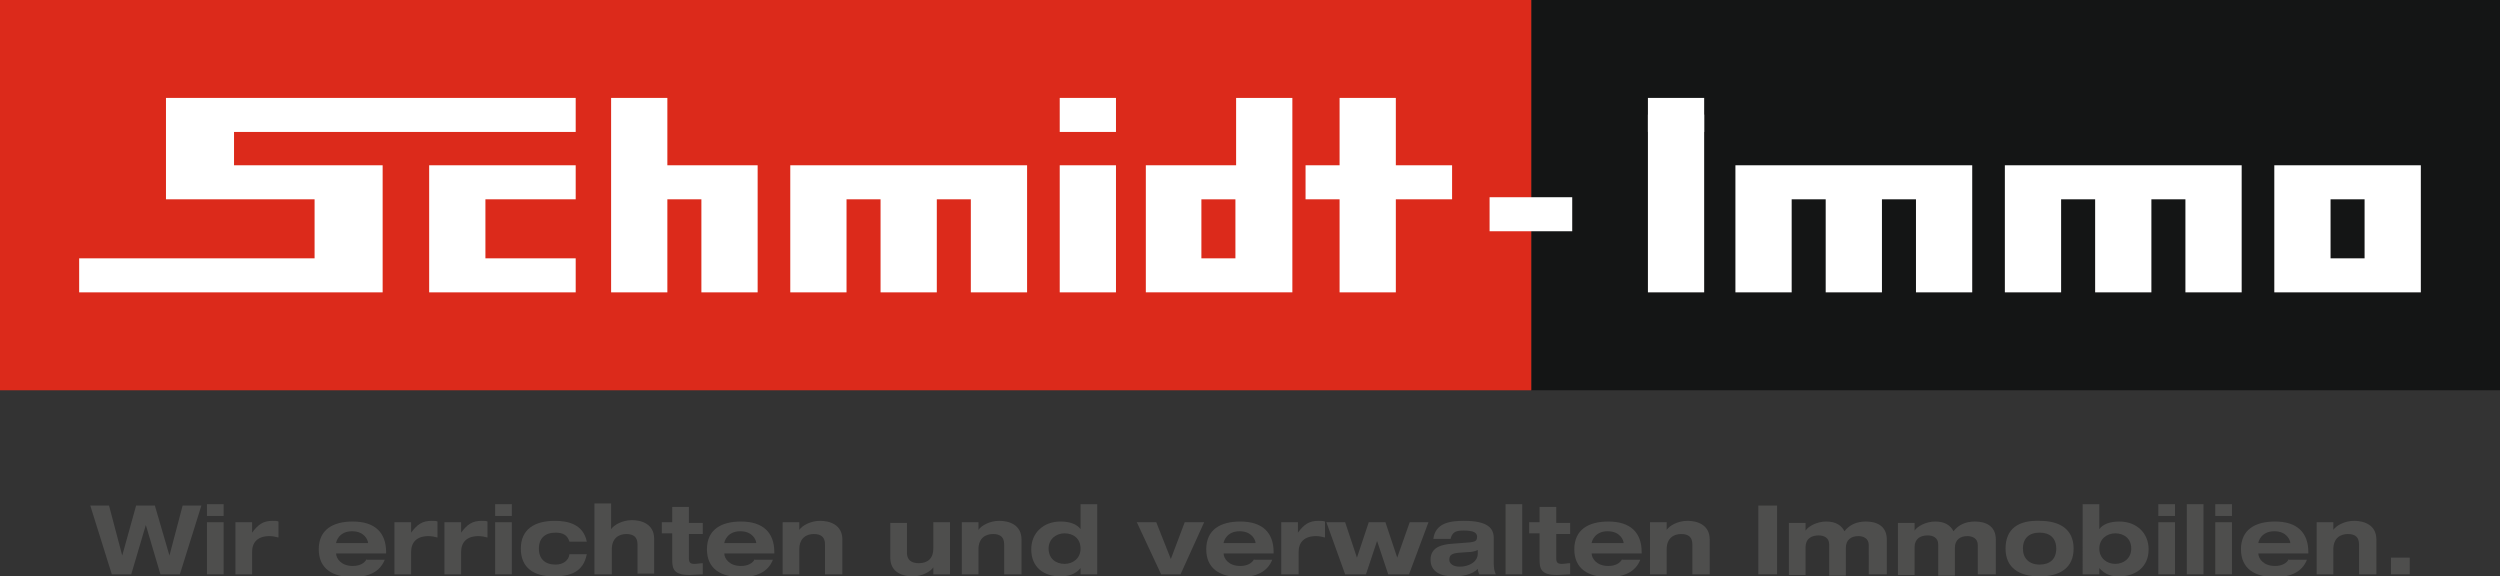
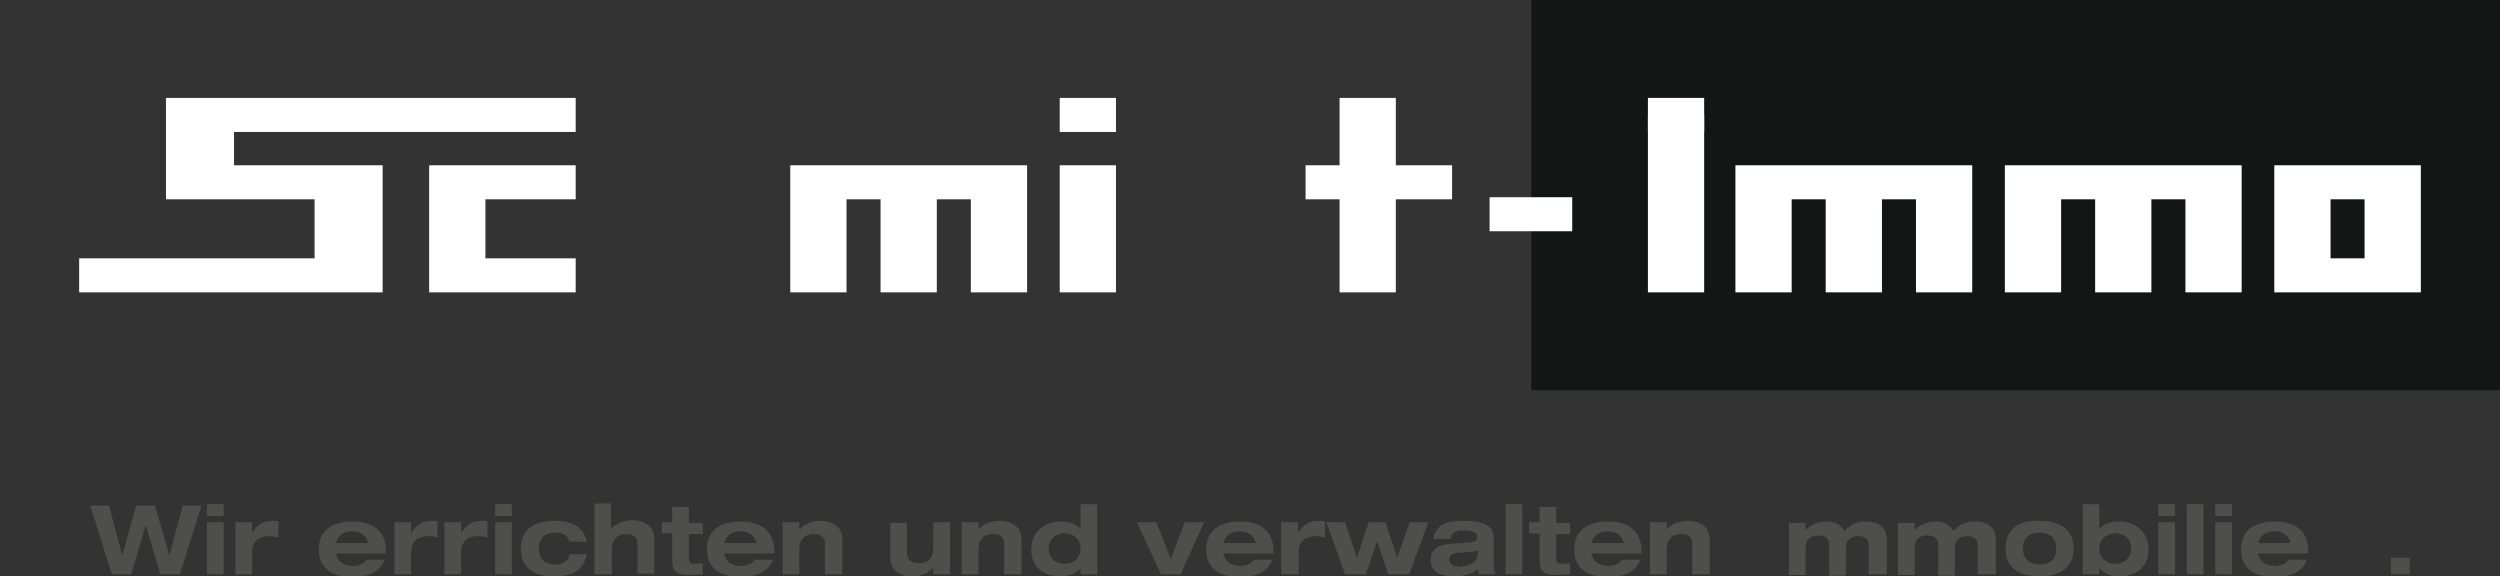
<svg xmlns="http://www.w3.org/2000/svg" version="1.1" id="Ebene_1" x="0px" y="0px" viewBox="0 0 360 83" style="enable-background:new 0 0 360 83;" xml:space="preserve">
  <rect x="0" y="0" width="360" height="83" fill="#333333" stroke="none" />
  <style type="text/css">
	.st0{fill:#4E4E4D;}
	.st1{fill:#141515;}
	.st2{fill:#DC2A1B;}
	.st3{fill:#FFFFFF;}
</style>
  <g>
    <polygon class="st0" points="16.1,82.7 18.9,82.7 21,75.6 21,75.6 23.1,82.7 25.9,82.7 29,72.8 26.3,72.8 24.4,80 24.4,80    22.3,72.8 19.6,72.8 17.6,80 17.6,80 15.7,72.8 13,72.8  " />
    <path class="st0" d="M29.8,74.3h2.4v-1.7h-2.4V74.3z M29.8,82.7h2.4v-7.5h-2.4V82.7z" />
    <path class="st0" d="M33.9,82.7h2.4v-3.2c0-1.4,0.8-2.3,2.5-2.3c0.5,0,0.9,0.1,1.3,0.2v-2.3C39.9,75,39.6,75,39.3,75   c-1.4,0-2.1,0.5-3,1.7h0v-1.5h-2.4V82.7z" />
    <path class="st0" d="M48.4,78.2L48.4,78.2c0-0.2,0.4-1.7,2.3-1.7c1.8,0,2.3,1.3,2.3,1.7v0H48.4z M52.8,80.5c-0.3,0.6-1,1-2,1   c-1.7,0-2.4-1.1-2.4-1.8v0h7.2v-0.2c0-2.8-1.6-4.4-4.8-4.4c-2.9,0-4.9,1.2-4.9,4c0,2.8,2,4,4.9,4c2.2,0,3.9-0.7,4.6-2.5H52.8z" />
    <path class="st0" d="M56.8,82.7h2.4v-3.2c0-1.4,0.8-2.3,2.5-2.3c0.5,0,0.9,0.1,1.3,0.2v-2.3C62.8,75,62.5,75,62.2,75   c-1.4,0-2.1,0.5-3,1.7h0v-1.5h-2.4V82.7z" />
    <path class="st0" d="M64,82.7h2.4v-3.2c0-1.4,0.8-2.3,2.5-2.3c0.5,0,0.9,0.1,1.3,0.2v-2.3C70,75,69.7,75,69.4,75   c-1.4,0-2.1,0.5-3,1.7h0v-1.5H64V82.7z" />
    <path class="st0" d="M71.3,74.3h2.4v-1.7h-2.4V74.3z M71.3,82.7h2.4v-7.5h-2.4V82.7z" />
    <path class="st0" d="M84.5,78c-0.5-2.5-2.7-3-4.6-3c-2.9,0-4.9,1.2-4.9,4c0,2.8,1.9,4,4.7,4c2.4,0,4.3-0.6,4.8-3.2H82   c-0.1,0.9-0.9,1.5-2,1.5c-1.5,0-2.4-0.8-2.4-2.3c0-1.5,0.9-2.3,2.4-2.3c1,0,1.7,0.3,2,1.3H84.5z" />
    <path class="st0" d="M85.7,82.7h2.4v-3.6c0-1.6,1-2.2,2.1-2.2c1.1,0,1.6,0.5,1.6,1.5v4.2h2.4v-5c0-2.2-1.9-2.7-3.2-2.7   c-1.4,0-2.6,0.7-3,1.3h0v-3.7h-2.4V82.7z" />
    <path class="st0" d="M96.8,75.2h-1.5v1.6h1.5v3.8c0,1.3,0.2,2.2,2.5,2.2c0.5,0,1.5-0.1,1.9-0.1v-1.6c-0.4,0-0.8,0.1-1.2,0.1   c-0.6,0-0.8-0.2-0.8-0.8v-3.5h2v-1.6h-2v-2.3h-2.4V75.2z" />
    <path class="st0" d="M104.3,78.2L104.3,78.2c0-0.2,0.4-1.7,2.3-1.7c1.8,0,2.3,1.3,2.3,1.7v0H104.3z M108.7,80.5c-0.3,0.6-1,1-2,1   c-1.7,0-2.4-1.1-2.4-1.8v0h7.2v-0.2c0-2.8-1.6-4.4-4.8-4.4c-2.9,0-4.9,1.2-4.9,4c0,2.8,2,4,4.9,4c2.2,0,3.9-0.7,4.6-2.5H108.7z" />
    <path class="st0" d="M118.9,82.7h2.4v-5c0-2.2-1.9-2.7-3.2-2.7c-1.4,0-2.6,0.7-3,1.3h0v-1.1h-2.4v7.5h2.4v-3.6c0-1.6,1-2.2,2.1-2.2   c1.1,0,1.6,0.5,1.6,1.5V82.7z" />
    <path class="st0" d="M134.4,82.7h2.4v-7.5h-2.4V79c0,1.4-0.8,2.1-2.1,2.1c-1.1,0-1.7-0.5-1.7-1.5v-4.3h-2.4v5   c0,2.2,1.9,2.7,3.2,2.7c1.4,0,2.6-0.7,3-1.3h0V82.7z" />
    <path class="st0" d="M144.7,82.7h2.4v-5c0-2.2-1.9-2.7-3.2-2.7c-1.4,0-2.6,0.7-3,1.3h0v-1.1h-2.4v7.5h2.4v-3.6c0-1.6,1-2.2,2.1-2.2   c1.1,0,1.6,0.5,1.6,1.5V82.7z" />
    <path class="st0" d="M155.6,82.7h2.4V72.6h-2.4v3.6h0c-0.5-0.7-1.5-1.1-2.9-1.1c-2.4,0-4.2,1.6-4.2,4c0,2.6,1.8,3.9,4.2,3.9   c1.1,0,2.2-0.3,2.9-1.2h0V82.7z M151,79c0-1.4,1.1-2.2,2.3-2.2c1.2,0,2.3,0.7,2.3,2.2c0,1.4-1.1,2.2-2.3,2.2   C152,81.2,151,80.4,151,79z" />
    <polygon class="st0" points="167.2,82.7 170,82.7 173.4,75.2 170.6,75.2 168.6,80.5 166.5,75.2 163.7,75.2  " />
    <path class="st0" d="M176.2,78.2L176.2,78.2c0-0.2,0.4-1.7,2.3-1.7c1.8,0,2.3,1.3,2.3,1.7v0H176.2z M180.6,80.5c-0.3,0.6-1,1-2,1   c-1.7,0-2.4-1.1-2.4-1.8v0h7.2v-0.2c0-2.8-1.6-4.4-4.8-4.4c-2.9,0-4.9,1.2-4.9,4c0,2.8,2,4,4.9,4c2.2,0,3.9-0.7,4.6-2.5H180.6z" />
    <path class="st0" d="M184.6,82.7h2.4v-3.2c0-1.4,0.8-2.3,2.5-2.3c0.5,0,0.9,0.1,1.3,0.2v-2.3c-0.3-0.1-0.6-0.1-0.9-0.1   c-1.4,0-2.1,0.5-3,1.7h0v-1.5h-2.4V82.7z" />
    <polygon class="st0" points="193.7,82.7 196.7,82.7 198.3,77.9 198.3,77.9 199.9,82.7 202.9,82.7 205.7,75.2 203,75.2 201.2,80.3    201.2,80.3 199.5,75.2 197.1,75.2 195.4,80.3 195.4,80.3 193.7,75.2 191,75.2  " />
    <path class="st0" d="M208.9,77.5c0.3-1,0.9-1.1,1.9-1.1c1.4,0,1.9,0.3,1.9,0.9c0,0.6-0.3,0.7-1,0.8l-2.6,0.2   c-1.5,0.1-3.1,0.5-3.1,2.3c0,1.7,1.4,2.4,3.3,2.4c1.1,0,2.7-0.2,3.5-1.1c0,0.3,0.1,0.5,0.2,0.8h2.4c-0.2-0.4-0.3-0.9-0.3-1.5v-3.7   c0-1.4-0.8-2.5-4.3-2.5c-2,0-4.1,0.3-4.4,2.6H208.9z M212.8,79.7c0,1.3-1.4,1.9-2.6,1.9c-0.9,0-1.5-0.4-1.5-1c0-0.7,0.4-0.9,1.3-1   l1.4-0.1c0.5,0,1-0.1,1.4-0.3V79.7z" />
    <rect x="216.8" y="72.6" class="st0" width="2.4" height="10.1" />
    <path class="st0" d="M221.7,75.2h-1.5v1.6h1.5v3.8c0,1.3,0.2,2.2,2.5,2.2c0.5,0,1.5-0.1,1.9-0.1v-1.6c-0.4,0-0.8,0.1-1.2,0.1   c-0.6,0-0.8-0.2-0.8-0.8v-3.5h2v-1.6h-2v-2.3h-2.4V75.2z" />
    <path class="st0" d="M229.2,78.2L229.2,78.2c0-0.2,0.4-1.7,2.3-1.7c1.8,0,2.3,1.3,2.3,1.7v0H229.2z M233.6,80.5c-0.3,0.6-1,1-2,1   c-1.7,0-2.4-1.1-2.4-1.8v0h7.2v-0.2c0-2.8-1.6-4.4-4.8-4.4c-2.9,0-4.9,1.2-4.9,4c0,2.8,2,4,4.9,4c2.2,0,3.9-0.7,4.6-2.5H233.6z" />
    <path class="st0" d="M243.8,82.7h2.4v-5c0-2.2-1.9-2.7-3.2-2.7c-1.4,0-2.6,0.7-3,1.3h0v-1.1h-2.4v7.5h2.4v-3.6c0-1.6,1-2.2,2.1-2.2   c1.1,0,1.6,0.5,1.6,1.5V82.7z" />
-     <rect x="253.2" y="72.8" class="st0" width="2.7" height="9.9" />
    <path class="st0" d="M269.3,82.7h2.4v-5c0-2-1.5-2.6-3-2.6c-1.4,0-2.4,0.5-3.1,1.4c-0.4-0.8-1.2-1.4-2.6-1.4c-1.4,0-2.6,0.7-3,1.3   h0v-1.1h-2.4v7.5h2.4v-4c0-1.2,0.8-1.7,1.9-1.7c0.7,0,1.5,0.3,1.5,1.3v4.5h2.4v-4c0-1.2,0.8-1.7,1.8-1.7c0.7,0,1.5,0.3,1.5,1.3   V82.7z" />
    <path class="st0" d="M285,82.7h2.4v-5c0-2-1.5-2.6-3-2.6c-1.4,0-2.4,0.5-3.1,1.4c-0.4-0.8-1.2-1.4-2.6-1.4c-1.4,0-2.6,0.7-3,1.3h0   v-1.1h-2.4v7.5h2.4v-4c0-1.2,0.8-1.7,1.9-1.7c0.7,0,1.5,0.3,1.5,1.3v4.5h2.4v-4c0-1.2,0.8-1.7,1.8-1.7c0.7,0,1.5,0.3,1.5,1.3V82.7z   " />
    <path class="st0" d="M291.3,79c0-1.5,0.9-2.3,2.4-2.3s2.4,0.8,2.4,2.3c0,1.5-0.9,2.3-2.4,2.3S291.3,80.4,291.3,79 M288.8,79   c0,2.8,2,4,4.9,4c2.9,0,4.9-1.2,4.9-4c0-2.8-2-4-4.9-4C290.7,74.9,288.8,76.1,288.8,79z" />
    <path class="st0" d="M299.9,82.7h2.4v-0.9h0c0.9,1,1.8,1.2,2.8,1.2c2.4,0,4.3-1.3,4.3-3.9c0-2.4-1.8-4-4.2-4   c-1.4,0-2.4,0.4-2.9,1.1h0v-3.6h-2.4V82.7z M302.3,79c0-1.4,1.1-2.2,2.3-2.2c1.2,0,2.3,0.7,2.3,2.2c0,1.4-1.1,2.2-2.3,2.2   C303.4,81.2,302.3,80.4,302.3,79z" />
    <path class="st0" d="M310.8,74.3h2.4v-1.7h-2.4V74.3z M310.8,82.7h2.4v-7.5h-2.4V82.7z" />
    <rect x="314.9" y="72.6" class="st0" width="2.4" height="10.1" />
    <path class="st0" d="M319,74.3h2.4v-1.7H319V74.3z M319,82.7h2.4v-7.5H319V82.7z" />
    <path class="st0" d="M325.2,78.2L325.2,78.2c0-0.2,0.4-1.7,2.3-1.7c1.8,0,2.3,1.3,2.3,1.7v0H325.2z M329.6,80.5c-0.3,0.6-1,1-2,1   c-1.7,0-2.4-1.1-2.4-1.8v0h7.2v-0.2c0-2.8-1.6-4.4-4.8-4.4c-2.9,0-4.9,1.2-4.9,4c0,2.8,2,4,4.9,4c2.2,0,3.9-0.7,4.6-2.5H329.6z" />
-     <path class="st0" d="M339.8,82.7h2.4v-5c0-2.2-1.9-2.7-3.2-2.7c-1.4,0-2.6,0.7-3,1.3h0v-1.1h-2.4v7.5h2.4v-3.6c0-1.6,1-2.2,2.1-2.2   c1.1,0,1.6,0.5,1.6,1.5V82.7z" />
    <rect x="344.3" y="80.3" class="st0" width="2.7" height="2.4" />
    <rect x="220.5" class="st1" width="139.5" height="56.2" />
-     <rect class="st2" width="220.5" height="56.2" />
    <path class="st3" d="M160.7,42.1V23.8h-8.1v18.3H160.7z M152.6,19h8.1v-4.9h-8.1V19z" />
    <polygon class="st3" points="147.9,42.1 147.9,23.8 113.8,23.8 113.8,42.1 121.9,42.1 121.9,28.7 126.8,28.7 126.8,42.1    134.9,42.1 134.9,28.7 139.8,28.7 139.8,42.1  " />
-     <polygon class="st3" points="109.1,42.1 109.1,23.8 96.1,23.8 96.1,14.1 88,14.1 88,42.1 96.1,42.1 96.1,28.7 101,28.7 101,42.1     " />
    <polygon class="st3" points="69.9,37.2 69.9,28.7 82.9,28.7 82.9,23.8 61.8,23.8 61.8,42.1 82.9,42.1 82.9,37.2  " />
-     <path class="st3" d="M186.1,42.1v-28h-8.1v9.7h-13v18.3H186.1z M177.9,28.7v8.5h-4.9v-8.5H177.9z" />
    <polygon class="st3" points="209.1,23.8 201,23.8 201,14.1 192.9,14.1 192.9,23.8 188,23.8 188,28.7 192.9,28.7 192.9,42.1    201,42.1 201,28.7 209.1,28.7  " />
    <polygon class="st3" points="82.9,19 82.9,14.1 23.9,14.1 23.9,28.7 28.8,28.7 45.3,28.7 45.3,37.2 11.4,37.2 11.4,42.1 55.1,42.1    55.1,23.8 33.7,23.8 33.7,19  " />
    <rect x="214.5" y="28.4" class="st3" width="11.9" height="4.9" />
    <path class="st3" d="M348.6,42.1V23.8h-21.1v18.3H348.6z M340.5,28.7v8.5h-4.9v-8.5H340.5z" />
    <rect x="237.3" y="16.5" class="st3" width="8.1" height="25.6" />
    <rect x="237.3" y="14.1" class="st3" width="8.1" height="4.9" />
    <polygon class="st3" points="284,42.1 284,23.8 249.9,23.8 249.9,42.1 258,42.1 258,28.7 262.9,28.7 262.9,42.1 271,42.1 271,28.7    275.9,28.7 275.9,42.1  " />
    <polygon class="st3" points="322.8,42.1 322.8,23.8 288.7,23.8 288.7,42.1 296.8,42.1 296.8,28.7 301.7,28.7 301.7,42.1    309.8,42.1 309.8,28.7 314.7,28.7 314.7,42.1  " />
  </g>
</svg>